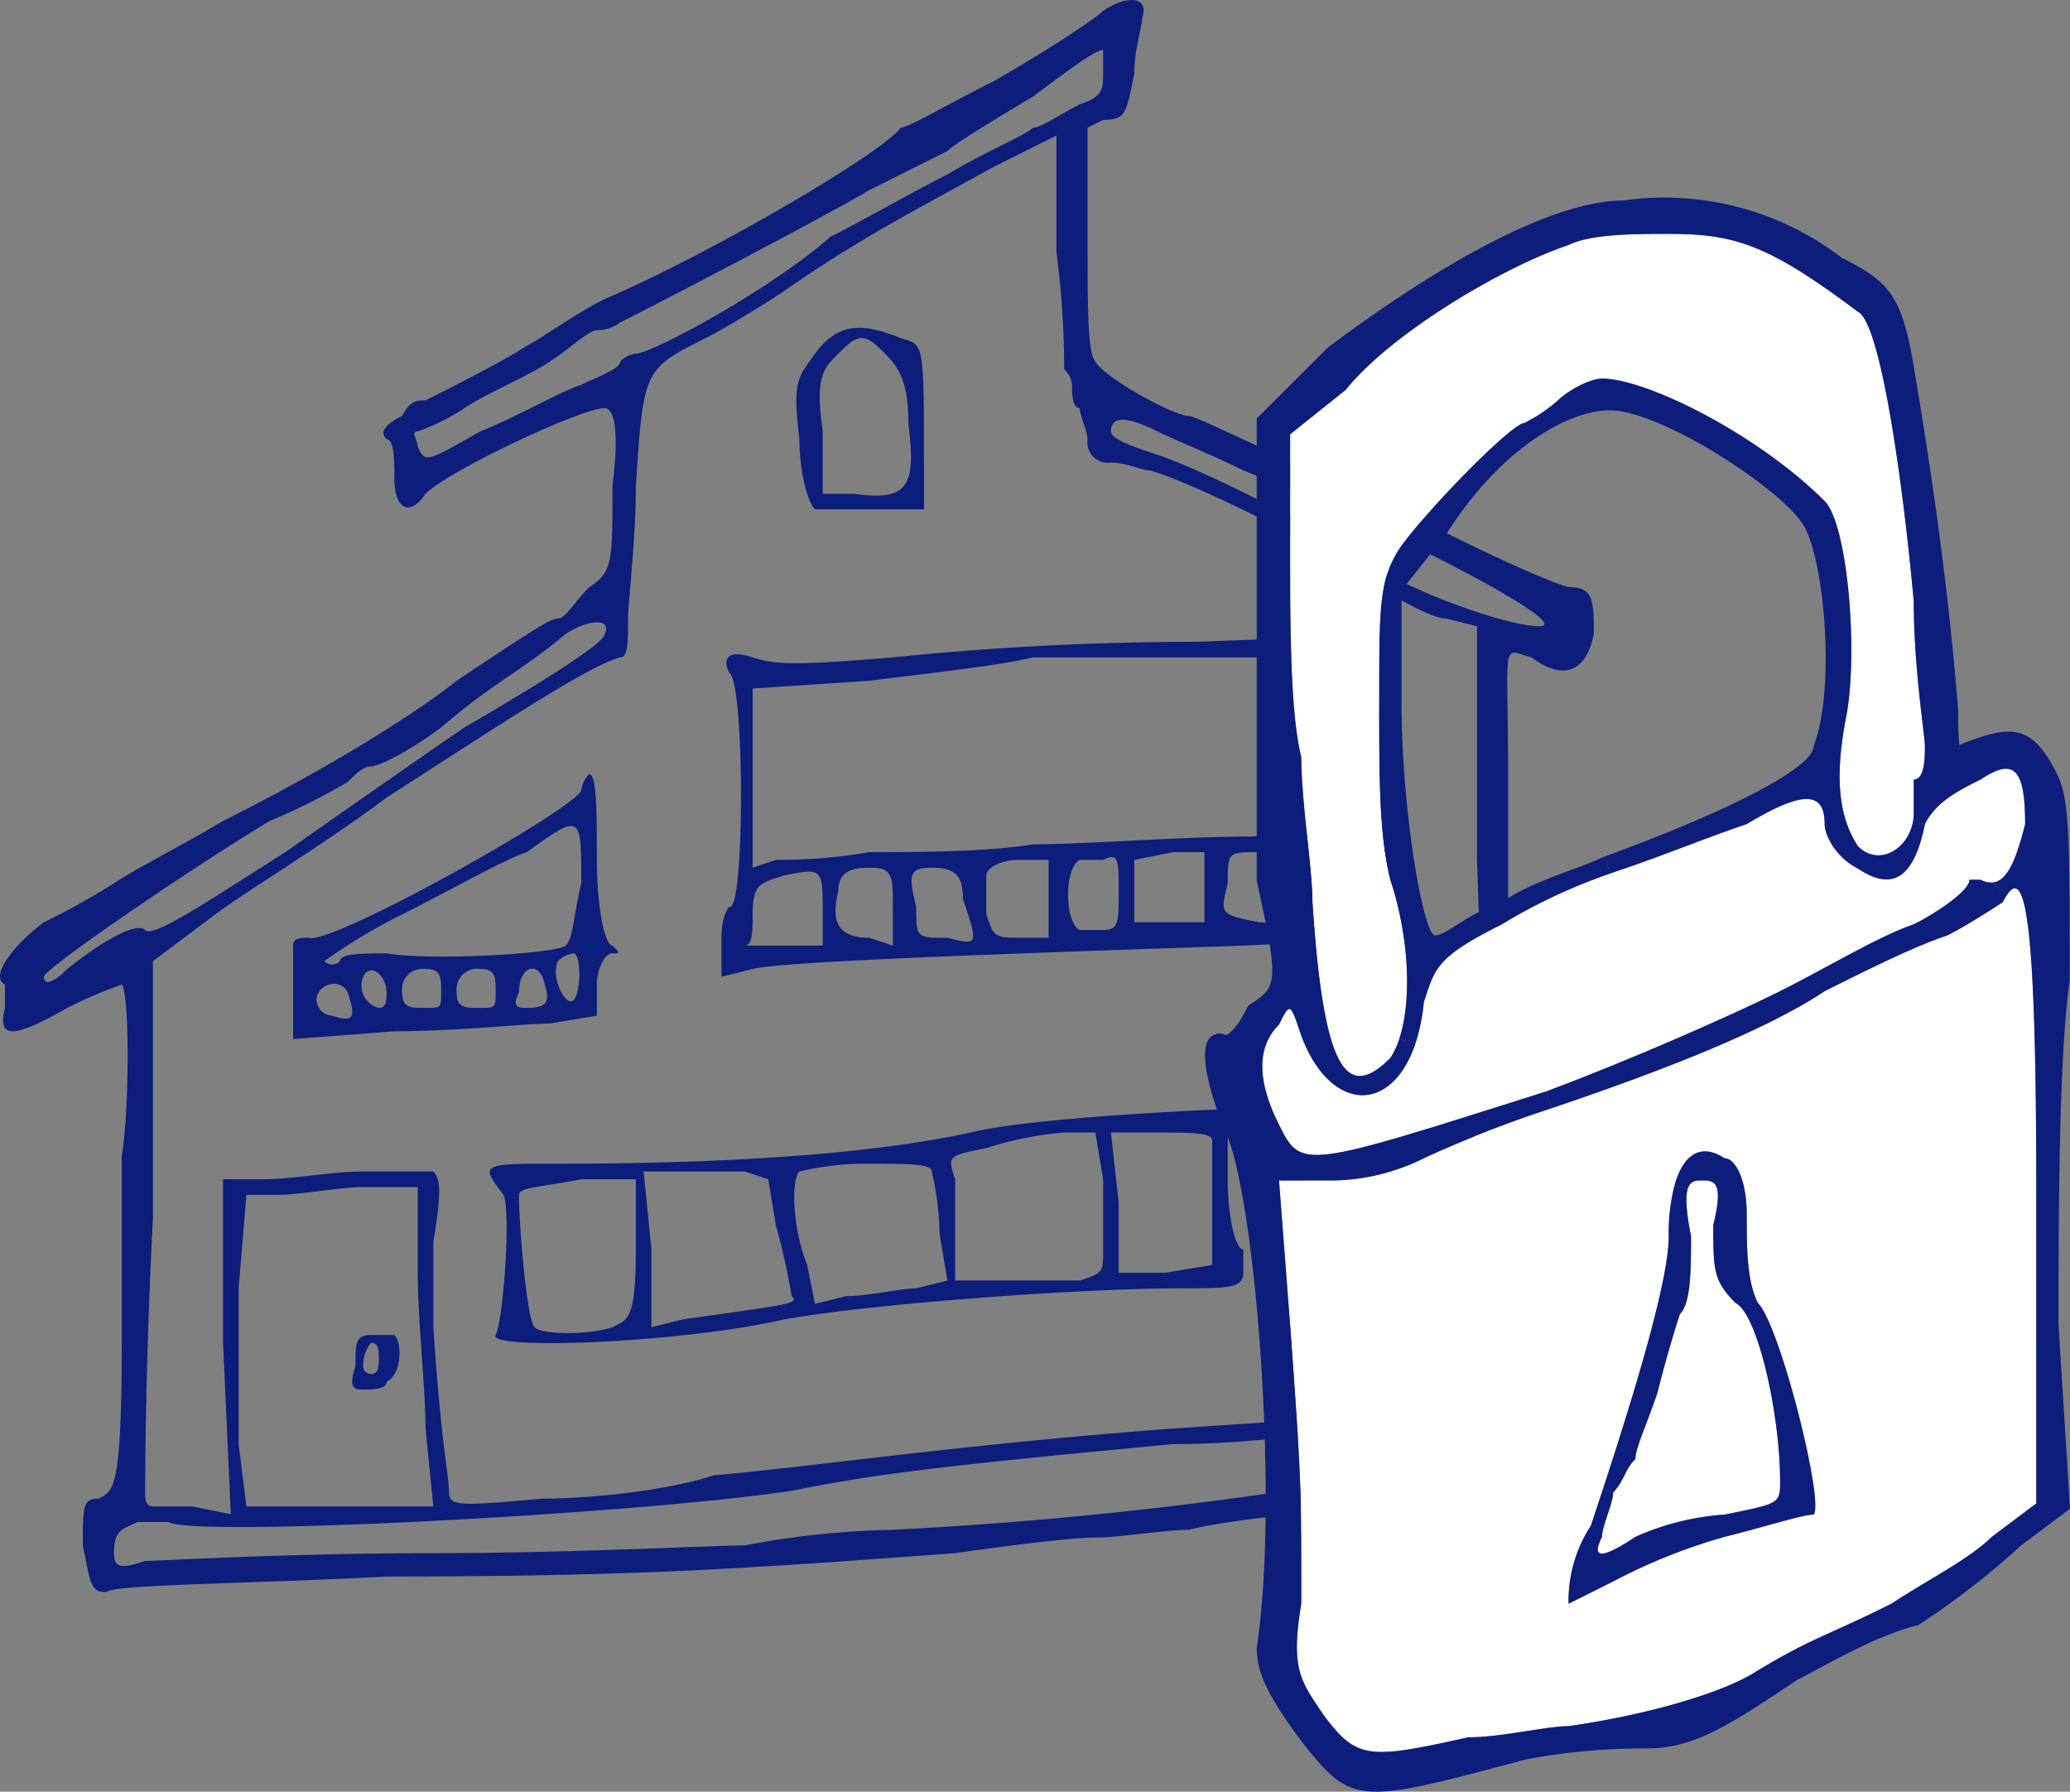
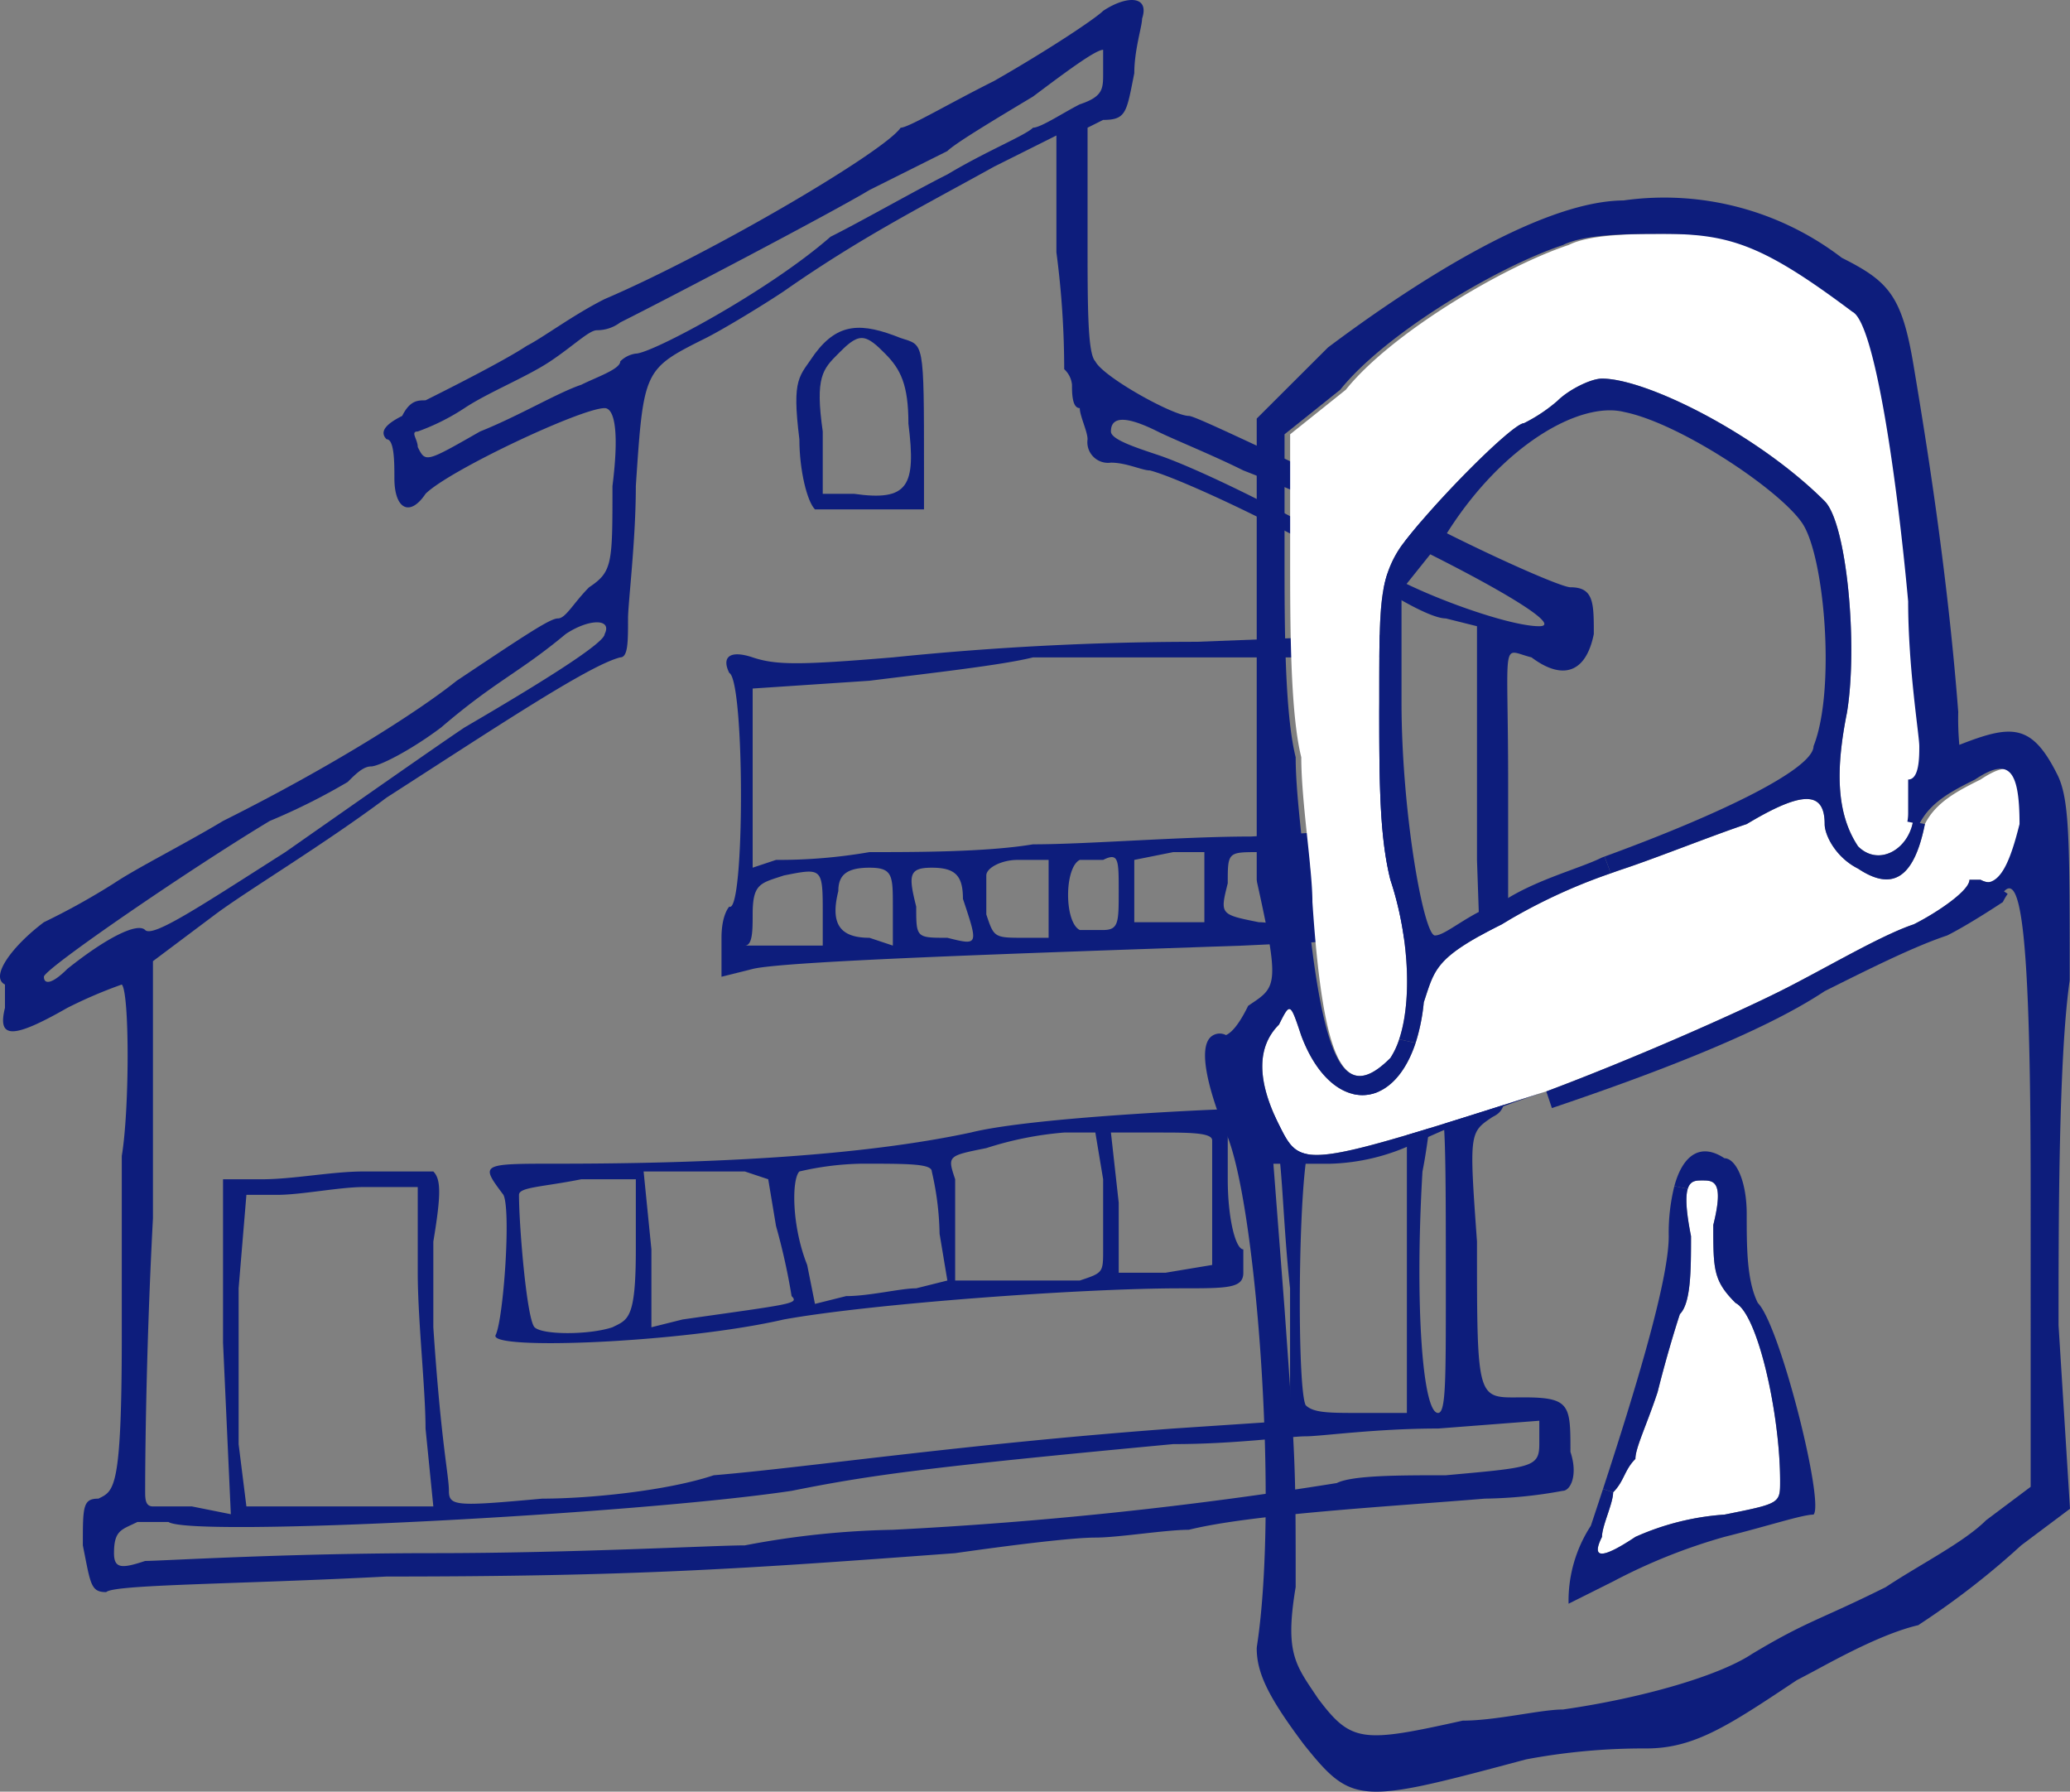
<svg xmlns="http://www.w3.org/2000/svg" width="265.777" height="230.015" viewBox="0 0 265.777 230.015">
  <rect x="0" y="0" width="265.777" height="230.015" fill="#808080" stroke="none" />
  <g transform="translate(-1819.743 -919.625)">
-     <path d="M1867.38,1091.019c-2,0-2,1-2,4-1,3,0,3,1,3s3,0,3-1c2-1,2-5,1-6Zm0,5a.979.979,0,0,1-1-1,4.38,4.38,0,0,1,1-3c1,0,1,1,1,2S1868.38,1096.019,1867.38,1096.019Z" fill="#0d1d7c" />
    <path d="M1924.38,985.019h14v-5c0-17,0-16-3-17-5-2-8-2-11,2-2,3-3,3-2,11C1922.38,980.019,1923.38,984.019,1924.38,985.019Zm3-20c1-1,2-2,3-2s2,1,3,2c2,2,3,4,3,9,1,8,0,10-7,9h-4v-8C1924.38,968.019,1925.38,967.019,1927.38,965.019Z" fill="#0d1d7c" />
    <path d="M1977.38,1071.019v-9c-1,0-25,1-33,3-14,3-33,4-53,4-10,0-10,0-7,4,1,2,0,16-1,18s24,1,37-2c11-2,38-4,51-4,6,0,8,0,8-2v-3C1978.38,1080.019,1977.38,1076.019,1977.38,1071.019Zm-76,9c0,9-1,9-3,10-3,1-9,1-10,0s-2-13-2-17c0-1,3-1,8-2h7Zm6,9-4,1v-10l-1-10h13l3,1,1,6a81.442,81.442,0,0,1,2,9C1922.38,1087.019,1921.38,1087.019,1907.38,1089.019Zm30-4c-2,0-6,1-9,1l-4,1-1-5c-2-5-2-11-1-12a37.839,37.839,0,0,1,8-1c6,0,9,0,9,1a37.839,37.839,0,0,1,1,8l1,6Zm24-5c0,3,0,3-3,4h-16v-13c-1-3-1-3,4-4a44.01,44.01,0,0,1,10-2h4l1,6Zm14,2-6,1h-6v-9l-1-9h6c4,0,7,0,7,1Z" fill="#0d1d7c" />
    <path d="M1999.38,1001.019l-26,1a384.42,384.42,0,0,0-39,2c-12,1-15,1-18,0s-4,0-3,2c2,1,2,31,0,30,0,0-1,1-1,4v5l4-1c4-1,34-2,63-3l21-1v-8c-1-3-1-10-1-18Zm-74,40h-10c1,0,1-2,1-4,0-4,1-4,4-5,5-1,5-1,5,5Zm9,0-3-1c-4,0-5-2-4-6,0-2,1-3,4-3s3,1,3,5Zm7-1c-4,0-4,0-4-4-1-4-1-5,2-5s4,1,4,4C1945.38,1041.019,1945.38,1041.019,1941.38,1040.019Zm13,0h-3c-4,0-4,0-5-3v-5c0-1,2-2,4-2h4Zm7-1h-3c-2-1-2-8,0-9h3c2-1,2,0,2,4S1963.38,1039.019,1961.38,1039.019Zm13-1h-9v-8l5-1h4Zm11,0c0,1-2,0-4,0-5-1-5-1-4-5,0-4,0-4,4-4,3-1,3-1,4,4Zm6,0c-3,0-3,0-3-5-1-4,0-4,2-4,4,0,4,0,4,5S1994.38,1039.019,1991.38,1038.019Zm5-23v11l-16,1c-9,0-21,1-28,1-6,1-15,1-21,1a68.22,68.22,0,0,1-12,1l-3,1v-23l15-1c8-1,17-2,21-3h45Z" fill="#0d1d7c" />
-     <path d="M1896.38,1050.019v-4c0-2,1-4,2-4s1,0,0-1c-1,0-2-5-2-11s0-11-1-11a3.491,3.491,0,0,0-1,2c0,2-32,20-35,19-1,0-2,0-2,1v12l13-1c8,0,17-1,20-1Zm-3-2c-1,1-3-3-2-5a3.491,3.491,0,0,1,2-1C1894.38,1042.019,1894.38,1047.019,1893.38,1048.019Zm-31,2a2.151,2.151,0,0,1-2-2c0-2,3-3,4-1C1865.38,1050.019,1865.38,1051.019,1862.38,1050.019Zm6-1a2.951,2.951,0,0,1-2-4c1-2,3,0,3,2C1869.38,1048.019,1869.38,1049.019,1868.38,1049.019Zm1-7c-3,0-6,0-6,1a1.385,1.385,0,0,1-2,0,71.949,71.949,0,0,1,10-6c6-3,13-7,16-8,7-5,7-5,7,4-1,4-1,7-2,8S1875.38,1043.019,1869.38,1042.019Zm5,7c-2,0-3,0-3-2a2.652,2.652,0,0,1,3-3c2,0,2,1,2,3S1876.38,1049.019,1874.38,1049.019Zm7,0c-2,0-3,0-3-2a2.652,2.652,0,0,1,3-3c2,0,2,1,2,3S1883.38,1049.019,1881.38,1049.019Zm6,0c-1,0-2,0-1-2,0-3,2-4,3-2C1890.38,1048.019,1890.38,1049.019,1887.38,1049.019Z" fill="#0d1d7c" />
    <path d="M2021.38,995.019c-1,0-8-3-16-7-20-9-32-15-33-15-2,0-11-5-12-7-1-1-1-7-1-16v-14l2-1c3,0,3-1,4-6,0-3,1-6,1-7,1-3-2-3-5-1-1,1-7,5-14,9-6,3-11,6-12,6-2,3-24,16-38,22-4,2-8,5-10,6-3,2-11,6-13,7-1,0-2,0-3,2-2,1-3,2-2,3,1,0,1,3,1,5,0,4,2,5,4,2,3-3,20-11,23-11,1,0,2,2,1,10,0,10,0,11-3,13-2,2-3,4-4,4s-4,2-13,8c-5,4-16,11-30,18-5,3-11,6-14,8a90.127,90.127,0,0,1-9,5c-4,3-7,7-5,8v3c-1,4,1,4,8,0a59.462,59.462,0,0,1,7-3c1,1,1,16,0,22v23c0,20-1,20-3,21-2,0-2,1-2,6,1,5,1,6,3,6,1-1,17-1,36-2,32,0,46-1,73-3,7-1,15-2,18-2s9-1,12-1c8-2,26-3,38-4a58.464,58.464,0,0,0,10-1c1,0,2-2,1-5,0-6,0-7-6-7s-6,1-6-20c-1-14-1-14,2-16,2-1,2-2,2-16v-27c0-19-1-17,3-16,4,3,7,2,8-3C2024.38,997.019,2024.38,995.019,2021.38,995.019Zm-127-26c-3,1-8,4-13,6-7,4-7,4-8,2,0-1-1-2,0-2a28.29,28.29,0,0,0,6-3c3-2,8-4,11-6s5-4,6-4a4.938,4.938,0,0,0,3-1c6-3,27-14,32-17l10-5c1-1,6-4,11-7,4-3,8-6,9-6v3c0,2,0,3-3,4-2,1-5,3-6,3-1,1-6,3-11,6-4,2-11,6-15,8-8,7-23,15-25,15a3.491,3.491,0,0,0-2,1C1899.38,967.019,1896.38,968.019,1894.38,969.019Zm-66,75c-2,2-3,2-3,1s19-14,29-20a81.209,81.209,0,0,0,10-5c1-1,2-2,3-2s5-2,9-5c7-6,10-7,16-12,3-2,6-2,5,0q0,1.5-18,12c-3,2-13,9-23,16-11,7-17,11-18,10S1833.38,1040.019,1828.38,1044.019Zm189,58v3c0,3-1,3-12,4-6,0-12,0-14,1a527.91,527.91,0,0,1-57,6,110.759,110.759,0,0,0-19,2c-4,0-22,1-40,1-19,0-35,1-37,1-3,1-4,1-4-1,0-3,1-3,3-4h4c3,2,60-1,80-4,10-2,17-3,49-6,8,0,15-1,17-1s9-1,17-1Zm-143,1,1,10h-24l-1-8v-20l1-12h4c3,0,8-1,11-1h7v11C1873.38,1089.019,1874.38,1098.019,1874.38,1103.019Zm113-34,1-7h12v39h-6c-4,0-6,0-7-1C1986.38,1098.019,1986.38,1077.019,1987.38,1069.019Zm15,1c1-5,1-9,2-9s1,7,1,24c0,12,0,16-1,16C2002.38,1101.019,2001.38,1087.019,2002.38,1070.019Zm4-11c-14,1-23,2-23,2v4c1,2,1,11,2,20v17l-15,1c-27,2-47,5-59,6-6,2-16,3-22,3-11,1-12,1-12-1s-1-6-2-21v-11c1-6,1-8,0-9h-9c-4,0-9,1-13,1h-5v21l1,22-5-1h-5c-1,0-1-1-1-2s0-16,1-35v-33l8-6c4-3,14-9,22-15,14-9,26-17,30-18,1,0,1-2,1-5,0-2,1-10,1-17,1-15,1-15,9-19,2-1,7-4,10-6,10-7,18-11,27-16l8-4v15a114.493,114.493,0,0,1,1,15,3.1,3.1,0,0,1,1,2c0,1,0,3,1,3,0,1,1,3,1,4a2.652,2.652,0,0,0,3,3c2,0,4,1,5,1,4,1,21,9,28,14,3,2,8,5,10,5l4,1v30l1,29Zm11-59c-4,0-15-4-20-7-7-5-23-13-29-15-3-1-6-2-6-3q0-3,6,0c2,1,7,3,11,5C1997.38,987.019,2022.38,1000.019,2017.38,1000.019Z" fill="#0d1d7c" />
-     <path d="M1997.38,1038.019v0Z" fill="#0d1d7c" />
    <path d="M2039.72,1076.89c0,5.72,0,7.15,2.86,10.01,2.86,1.43,5.72,14.3,5.72,22.88,0,2.86,0,2.86-7.15,4.29a33.544,33.544,0,0,0-11.43,2.86q-6.435,4.29-4.29,0c0-1.43,1.43-4.29,1.43-5.72,1.43-1.43,1.43-2.86,2.86-4.29,0-1.43,1.43-4.29,2.85-8.58,1.43-5.72,2.86-10.01,2.86-10.01,1.43-1.43,1.43-5.72,1.43-10.01-.67-3.36-.71-5.14-.42-6.08.34-1.07,1.09-1.07,1.85-1.07C2039.72,1071.17,2041.15,1071.17,2039.72,1076.89Z" fill="#fff" />
-     <path d="M2081.19,1072.6v40.04l-5.72,4.29c-2.86,2.86-8.58,5.72-12.87,8.58-8.58,4.28-10.01,4.28-17.16,8.57-4.29,2.86-14.29,5.72-24.3,7.15-2.86,0-8.58,1.43-12.87,1.43-12.87,2.86-14.3,2.86-18.59-2.86-2.86-4.29-4.29-5.72-2.86-14.29,0-15.73,0-15.73-1.43-35.75l-1.43-18.59h7.15a26.941,26.941,0,0,0,11.44-2.85,148.4,148.4,0,0,1,14.3-5.72c.71-.24,1.43-.48,2.15-.72,12.43-4.2,26.91-9.61,35.02-15.01,5.72-2.86,11.44-5.72,15.73-7.15,2.86-1.43,7.15-4.29,7.15-4.29a7.311,7.311,0,0,1,.62-1.05C2079.96,1030.93,2081.19,1039.52,2081.19,1072.6Zm-28.6,41.47c1.43-1.43-4.29-24.31-7.15-27.17-1.43-2.86-1.43-7.15-1.43-11.44s-1.43-7.14-2.86-7.14c-3.02-2.01-5.33-.49-6.43,3.58a24.769,24.769,0,0,0-.72,6.42c0,5.19-3.52,17.43-8.44,32.46q-.765,2.325-1.56,4.72a17.617,17.617,0,0,0-2.86,10.01l5.72-2.86a73.262,73.262,0,0,1,14.29-5.72C2046.87,1115.5,2051.16,1114.07,2052.59,1114.07Z" fill="#fff" />
    <path d="M2074.04,1019.7c4.29-2.86,5.72-1.43,5.72,5.72-1.18,4.74-2.37,7.51-4.37,7.51a2.97,2.97,0,0,1-1.35-.36h-1.43c0,1.43-4.29,4.29-7.15,5.72-4.29,1.43-11.44,5.72-17.16,8.58s-18.58,8.58-30.02,12.87c-31.46,10.01-31.46,10.01-34.32,4.29s-2.86-10.01,0-12.87c1.43-2.86,1.43-2.86,2.86,1.43,3.69,9.85,11.63,10.16,14.68.92a24.7,24.7,0,0,0,1.05-5.21c1.43-4.29,1.43-5.72,10.01-10.01a72.43,72.43,0,0,1,14-6.55c.61-.22,1.19-.42,1.73-.6,4.28-1.43,11.43-4.29,15.72-5.72,7.15-4.29,10.01-4.29,10.01,0,0,1.43,1.43,4.29,4.29,5.72,4.29,2.86,7.15,1.43,8.58-5.72C2068.32,1022.56,2071.18,1021.13,2074.04,1019.7Z" fill="#fff" />
    <path d="M2066.89,1015.42c0,1.42,0,4.28-1.43,4.28v4.29a5.848,5.848,0,0,1-.1,1.12c-.66,3.64-4.45,5.77-7.05,3.17-2.86-4.29-2.86-10.01-1.43-17.15,1.43-8.58,0-24.31-2.86-27.17-8.58-8.58-22.87-15.73-28.59-15.73-1.43,0-4.29,1.43-5.72,2.86a20.57,20.57,0,0,1-4.29,2.86c-1.43,0-11.44,10.01-15.73,15.73a13.552,13.552,0,0,0-2.26,5.3c-.6,2.98-.6,7.1-.6,14.72,0,10,0,17.15,1.43,22.87,2.41,7.24,2.79,15.5,1.13,20.48a10.085,10.085,0,0,1-1.13,2.4c-5.72,5.72-8.58,1.43-10.01-20.02,0-4.29-1.43-12.87-1.43-18.59-1.43-5.71-1.43-17.15-1.43-25.73V975.38l7.15-5.72c5.72-7.15,20.02-15.72,28.6-18.58,2.86-1.43,8.58-1.43,12.86-1.43,8.58,0,12.87,1.43,24.31,10.01,2.86,1.42,5.72,21.44,7.15,37.17C2065.46,1005.41,2066.89,1013.99,2066.89,1015.42Z" fill="#fff" />
    <path d="M2045.44,1086.9c2.86,2.86,8.58,25.74,7.15,27.17-1.43,0-5.72,1.43-11.44,2.86a73.262,73.262,0,0,0-14.29,5.72l-5.72,2.86a17.617,17.617,0,0,1,2.86-10.01q.8-2.4,1.56-4.72l1.3.43c0,1.43-1.43,4.29-1.43,5.72q-2.145,4.29,4.29,0a33.544,33.544,0,0,1,11.43-2.86c7.15-1.43,7.15-1.43,7.15-4.29,0-8.58-2.86-21.45-5.72-22.88-2.86-2.86-2.86-4.29-2.86-10.01,1.43-5.72,0-5.72-1.43-5.72-.76,0-1.51,0-1.85,1.07l-1.72-.34c1.1-4.07,3.41-5.59,6.43-3.58,1.43,0,2.86,2.85,2.86,7.14S2044.01,1084.04,2045.44,1086.9Z" fill="#0d1d7c" />
    <path d="M2069.75,1039.72c-4.29,1.43-10.01,4.29-15.73,7.15-8.11,5.4-22.59,10.81-35.02,15.01l-.72-2.14c11.44-4.29,24.3-10.01,30.02-12.87s12.87-7.15,17.16-8.58c2.86-1.43,7.15-4.29,7.15-5.72h1.43a2.97,2.97,0,0,0,1.35.36l2.13,1.45a7.311,7.311,0,0,0-.62,1.05S2072.61,1038.29,2069.75,1039.72Z" fill="#0d1d7c" />
    <path d="M2036.44,1072.24c-.29.94-.25,2.72.42,6.08,0,4.29,0,8.58-1.43,10.01,0,0-1.43,4.29-2.86,10.01-1.42,4.29-2.85,7.15-2.85,8.58-1.43,1.43-1.43,2.86-2.86,4.29l-1.3-.43c4.92-15.03,8.44-27.27,8.44-32.46a24.769,24.769,0,0,1,.72-6.42Z" fill="#0d1d7c" />
-     <path d="M2084.05,1089.76l1.47,23.56-6.26,4.69a102.552,102.552,0,0,1-13.01,10.11l-.2.14-.25.06c-4.36,1.09-9.62,3.93-13.11,5.82-.89.47-1.65.88-2.24,1.18-8.76,5.84-13.17,8.77-19.31,8.77a81.852,81.852,0,0,0-15.44,1.4c-10.03,2.68-15.55,4.15-19.23,4.15-4.18,0-5.98-1.9-9.33-6.08-4.52-6.03-6.04-9.13-6.04-12.34l.02-.21c2.88-18.73-.18-58.39-4.15-66.34-1.29-3.2-3.9-10.54-1.58-12.07a1.728,1.728,0,0,1,1.76-.09c.5-.21,1.43-.94,2.68-3.42l.17-.34.31-.21c3.33-2.22,3.75-2.5.83-15.66l-.04-.31V973.36l9.15-9.13c9.37-7.03,26.73-18.8,37.93-18.87a37.477,37.477,0,0,1,28.04,7.36c6.01,3.02,7.72,4.83,9.22,13.85,1.4,8.37,4.3,25.8,5.73,44.45a37.274,37.274,0,0,0,.14,4.23c6.73-2.64,9.29-2.77,12.58,3.81,1.59,3.17,1.59,8.55,1.59,26.38l-.02.2C2084.05,1055.55,2084.05,1076.97,2084.05,1089.76Zm-85.79-34.31a10.085,10.085,0,0,0,1.13-2.4l2.11.46c-3.05,9.24-10.99,8.93-14.68-.92-1.43-4.29-1.43-4.29-2.86-1.43q-4.29,4.29,0,12.87c2.86,5.72,2.86,5.72,34.32-4.29l.72,2.14c-.72.24-1.44.48-2.15.72a148.4,148.4,0,0,0-14.3,5.72,26.941,26.941,0,0,1-11.44,2.85h-7.15l1.43,18.59c1.43,20.02,1.43,20.02,1.43,35.75-1.43,8.57,0,10,2.86,14.29,4.29,5.72,5.72,5.72,18.59,2.86,4.29,0,10.01-1.43,12.87-1.43,10.01-1.43,20.01-4.29,24.3-7.15,7.15-4.29,8.58-4.29,17.16-8.57,4.29-2.86,10.01-5.72,12.87-8.58l5.72-4.29V1072.6c0-33.08-1.23-41.67-3.67-38.22l-2.13-1.45c2,0,3.19-2.77,4.37-7.51,0-7.15-1.43-8.58-5.72-5.72-2.86,1.43-5.72,2.86-7.15,5.72l-1.53-.31a5.848,5.848,0,0,0,.1-1.12v-4.29c1.43,0,1.43-2.86,1.43-4.28s-1.43-10.01-1.43-18.59c-1.43-15.73-4.29-35.75-7.15-37.17-11.44-8.58-15.73-10.01-24.31-10.01-4.28,0-10,0-12.86,1.43-8.58,2.86-22.88,11.43-28.6,18.58l-7.15,5.72v15.73c0,8.58,0,20.02,1.43,25.73,0,5.72,1.43,14.3,1.43,18.59C1989.68,1056.88,1992.54,1061.17,1998.26,1055.45Z" fill="#0d1d7c" />
+     <path d="M2084.05,1089.76l1.47,23.56-6.26,4.69a102.552,102.552,0,0,1-13.01,10.11l-.2.14-.25.06c-4.36,1.09-9.62,3.93-13.11,5.82-.89.47-1.65.88-2.24,1.18-8.76,5.84-13.17,8.77-19.31,8.77a81.852,81.852,0,0,0-15.44,1.4c-10.03,2.68-15.55,4.15-19.23,4.15-4.18,0-5.98-1.9-9.33-6.08-4.52-6.03-6.04-9.13-6.04-12.34l.02-.21c2.88-18.73-.18-58.39-4.15-66.34-1.29-3.2-3.9-10.54-1.58-12.07a1.728,1.728,0,0,1,1.76-.09c.5-.21,1.43-.94,2.68-3.42l.17-.34.31-.21c3.33-2.22,3.75-2.5.83-15.66l-.04-.31V973.36l9.15-9.13c9.37-7.03,26.73-18.8,37.93-18.87a37.477,37.477,0,0,1,28.04,7.36c6.01,3.02,7.72,4.83,9.22,13.85,1.4,8.37,4.3,25.8,5.73,44.45a37.274,37.274,0,0,0,.14,4.23c6.73-2.64,9.29-2.77,12.58,3.81,1.59,3.17,1.59,8.55,1.59,26.38l-.02.2C2084.05,1055.55,2084.05,1076.97,2084.05,1089.76Zm-85.79-34.31a10.085,10.085,0,0,0,1.13-2.4l2.11.46c-3.05,9.24-10.99,8.93-14.68-.92-1.43-4.29-1.43-4.29-2.86-1.43q-4.29,4.29,0,12.87c2.86,5.72,2.86,5.72,34.32-4.29c-.72.24-1.44.48-2.15.72a148.4,148.4,0,0,0-14.3,5.72,26.941,26.941,0,0,1-11.44,2.85h-7.15l1.43,18.59c1.43,20.02,1.43,20.02,1.43,35.75-1.43,8.57,0,10,2.86,14.29,4.29,5.72,5.72,5.72,18.59,2.86,4.29,0,10.01-1.43,12.87-1.43,10.01-1.43,20.01-4.29,24.3-7.15,7.15-4.29,8.58-4.29,17.16-8.57,4.29-2.86,10.01-5.72,12.87-8.58l5.72-4.29V1072.6c0-33.08-1.23-41.67-3.67-38.22l-2.13-1.45c2,0,3.19-2.77,4.37-7.51,0-7.15-1.43-8.58-5.72-5.72-2.86,1.43-5.72,2.86-7.15,5.72l-1.53-.31a5.848,5.848,0,0,0,.1-1.12v-4.29c1.43,0,1.43-2.86,1.43-4.28s-1.43-10.01-1.43-18.59c-1.43-15.73-4.29-35.75-7.15-37.17-11.44-8.58-15.73-10.01-24.31-10.01-4.28,0-10,0-12.86,1.43-8.58,2.86-22.88,11.43-28.6,18.58l-7.15,5.72v15.73c0,8.58,0,20.02,1.43,25.73,0,5.72,1.43,14.3,1.43,18.59C1989.68,1056.88,1992.54,1061.17,1998.26,1055.45Z" fill="#0d1d7c" />
    <path d="M1999.69,989.68c4.29-5.72,14.3-15.73,15.73-15.73a20.57,20.57,0,0,0,4.29-2.86c1.43-1.43,4.29-2.86,5.72-2.86,5.72,0,20.01,7.15,28.59,15.73,2.86,2.86,4.29,18.59,2.86,27.17-1.43,7.14-1.43,12.86,1.43,17.15,2.6,2.6,6.39.47,7.05-3.17l1.53.31c-1.43,7.15-4.29,8.58-8.58,5.72-2.86-1.43-4.29-4.29-4.29-5.72,0-4.29-2.86-4.29-10.01,0-4.29,1.43-11.44,4.29-15.72,5.72-.54.18-1.12.38-1.73.6l-.8-2.15c15.55-5.68,26.83-11.34,26.83-14.17,2.86-7.15,1.43-24.31-1.43-28.6s-15.73-12.87-22.87-14.3c-5.72-1.43-15.73,4.29-22.88,15.73l-5.72,7.15-2.26-.42A13.552,13.552,0,0,1,1999.69,989.68Z" fill="#0d1d7c" />
    <path d="M2003.98,1039.72c1.43,0,4.29-2.86,8.58-4.29,4.29-2.86,10.01-4.29,12.87-5.72l.33-.12.8,2.15a72.43,72.43,0,0,0-14,6.55c-8.58,4.29-8.58,5.72-10.01,10.01a24.7,24.7,0,0,1-1.05,5.21l-2.11-.46c1.66-4.98,1.28-13.24-1.13-20.48-1.43-5.72-1.43-12.87-1.43-22.87,0-7.62,0-11.74.6-14.72l2.26.42v14.3C1999.69,1023.99,2002.55,1039.72,2003.98,1039.72Z" fill="#0d1d7c" />
  </g>
</svg>